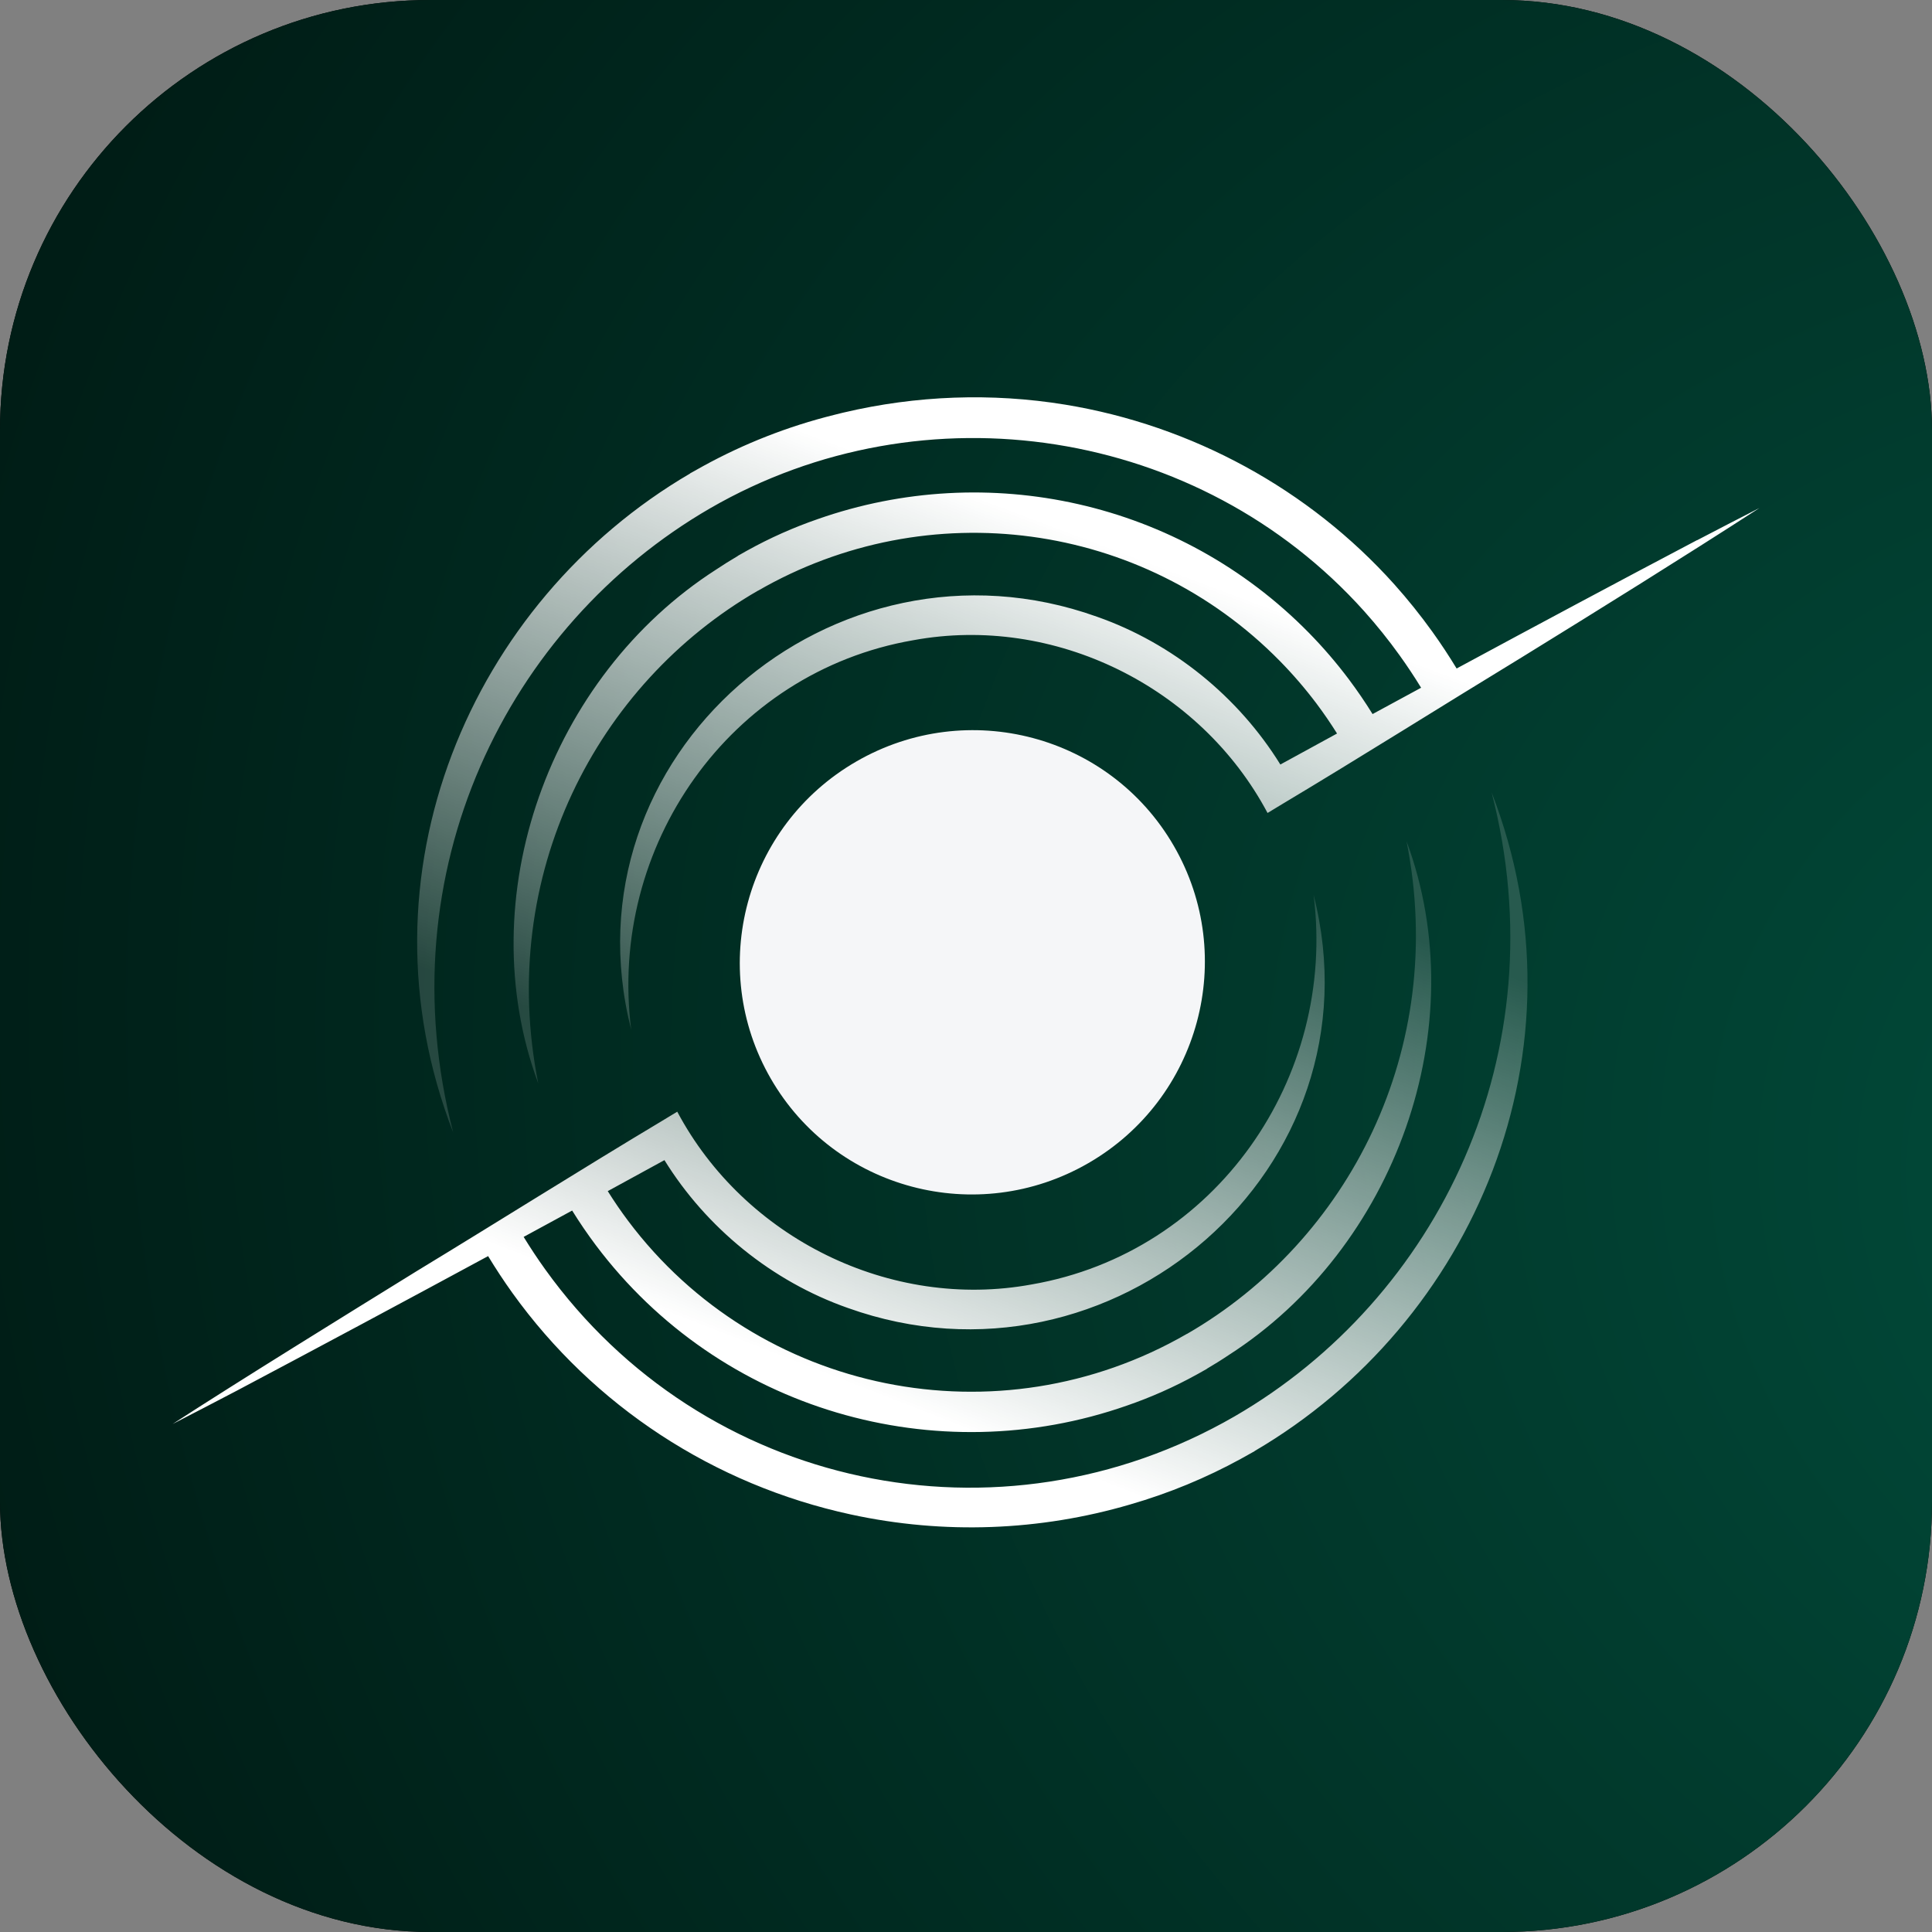
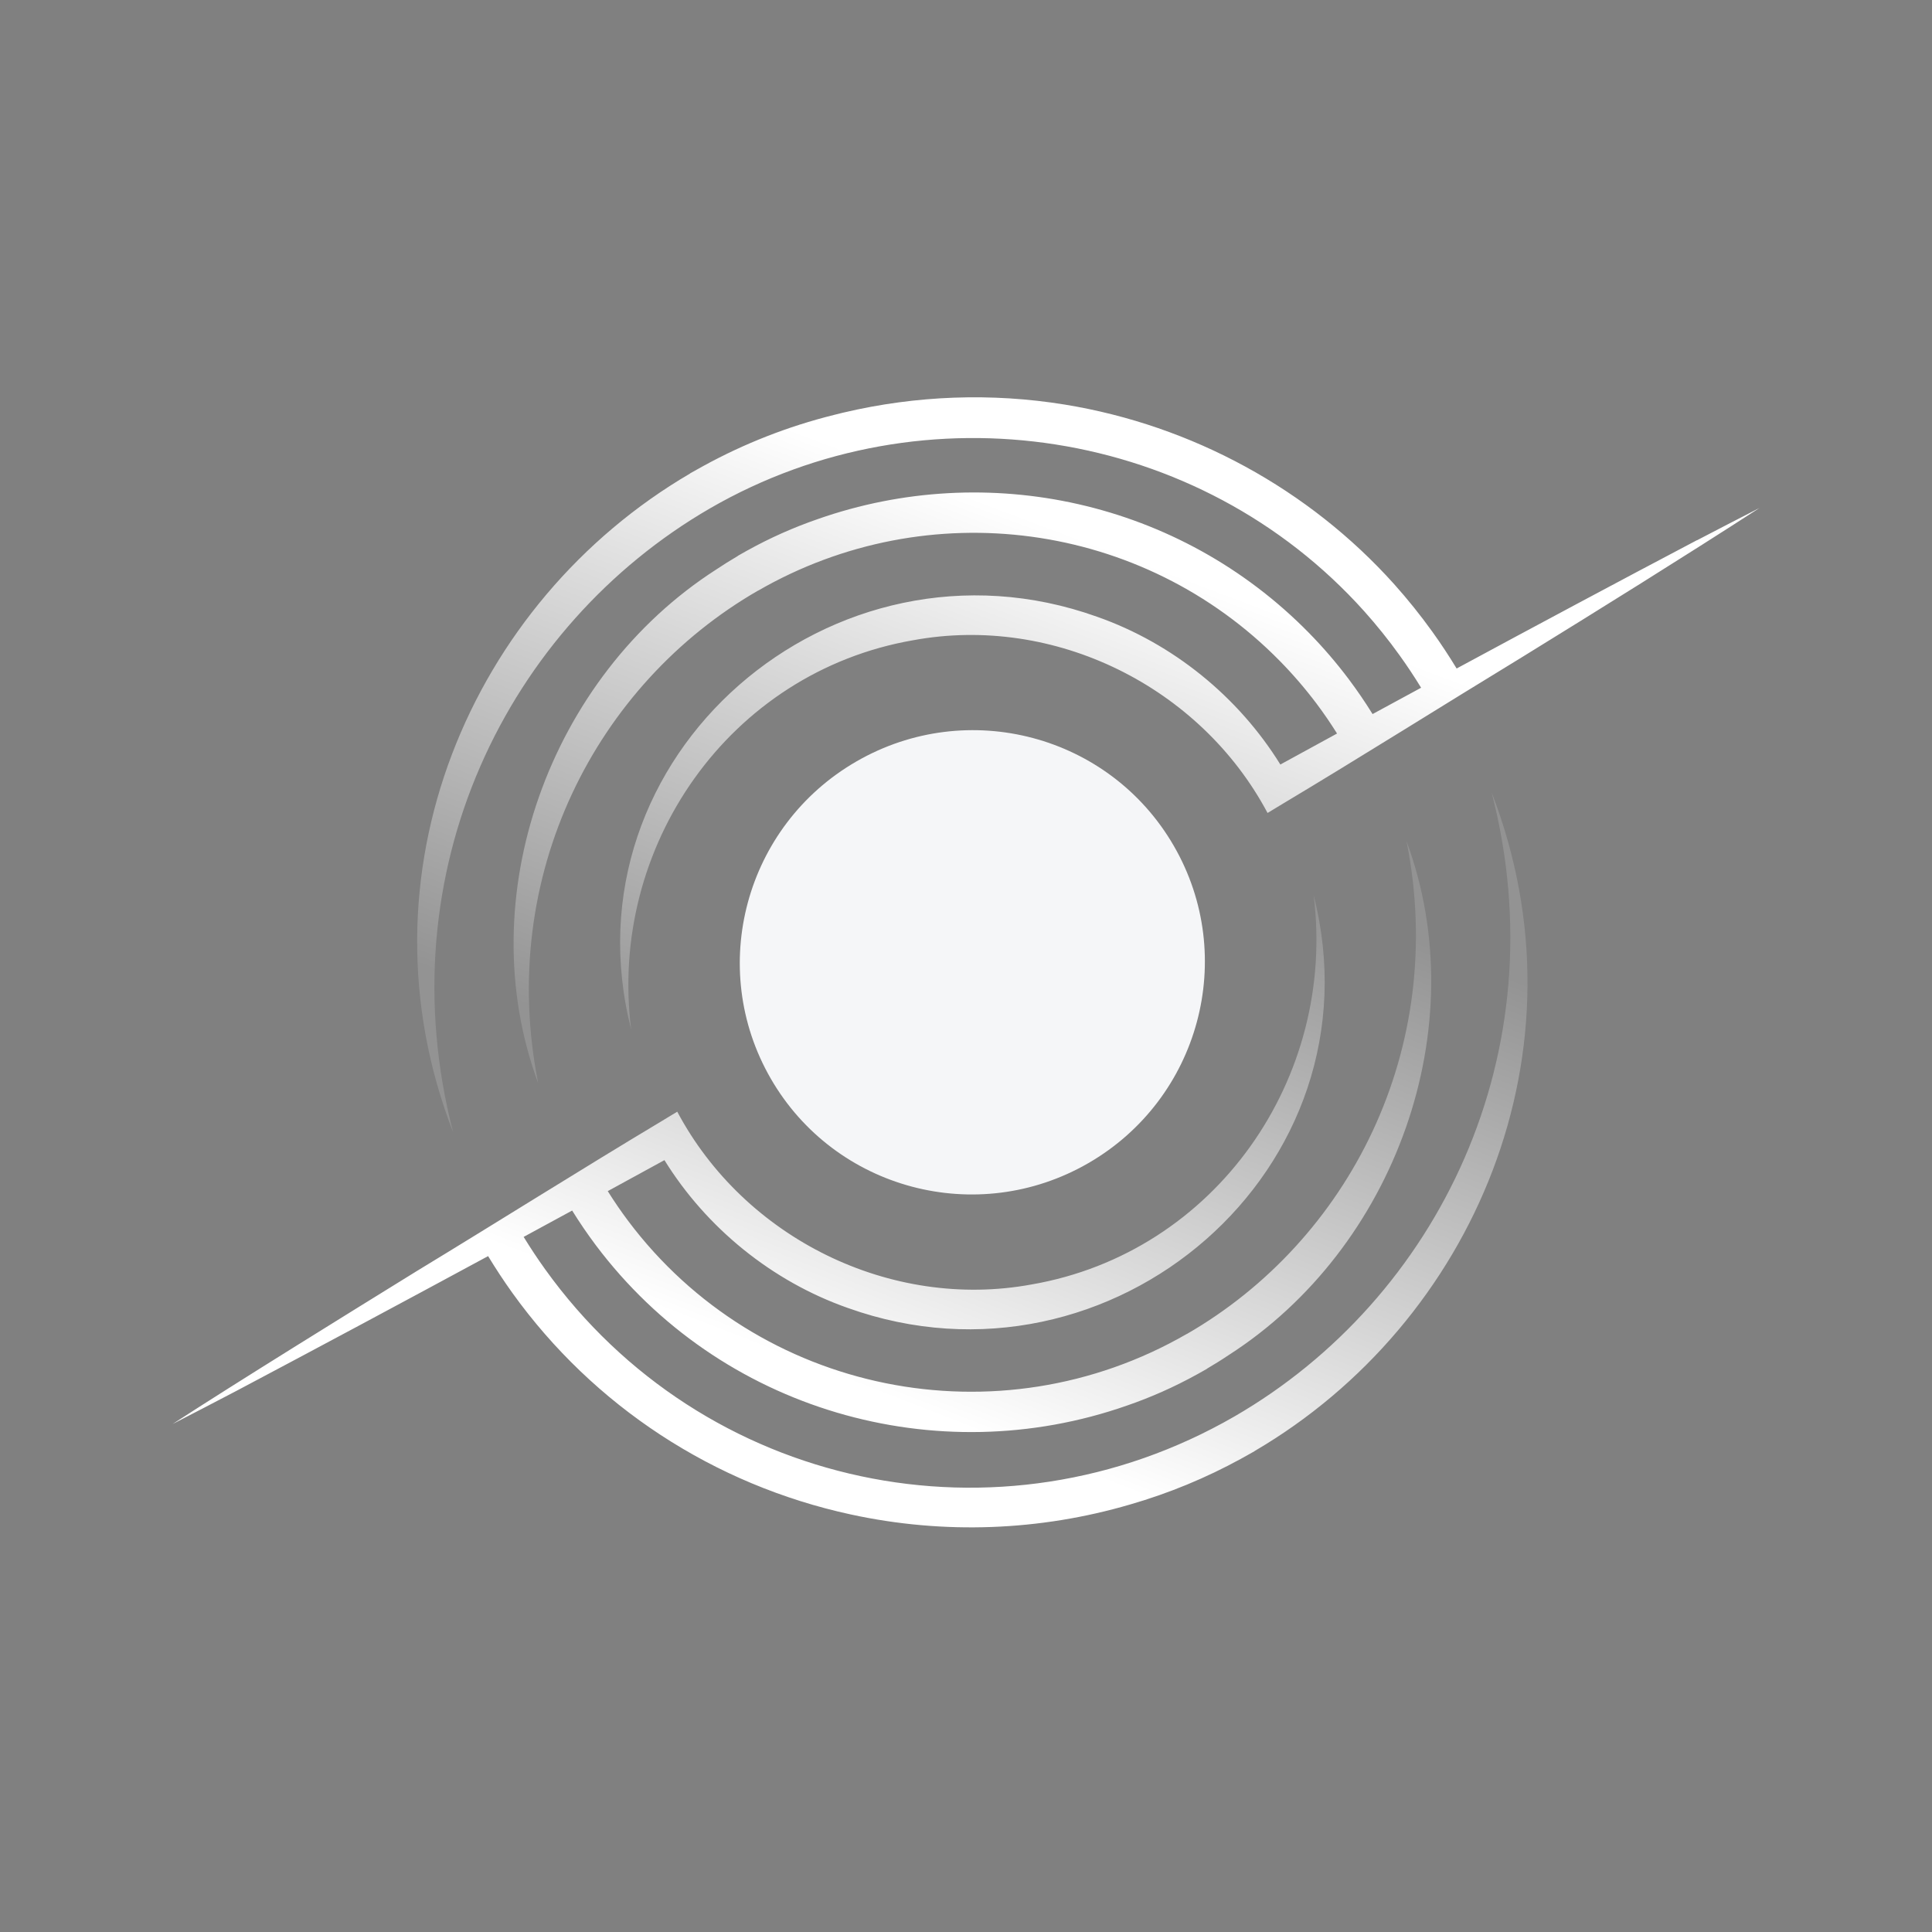
<svg xmlns="http://www.w3.org/2000/svg" width="449" height="449" viewBox="0 0 449 449" fill="none">
  <rect x="0" y="0" width="449" height="449" fill="#808080" stroke="none" />
  <g clip-path="url(#clip0_8760_19566)">
-     <rect width="449" height="449" rx="100" fill="black" />
-     <path d="M628 0H-179V454H628V0Z" fill="url(#paint0_radial_8760_19566)" />
    <g clip-path="url(#clip1_8760_19566)">
      <path d="M252.922 270.322C278.789 255.387 287.693 222.382 272.809 196.603C257.925 170.824 224.89 162.032 199.023 176.966C173.157 191.9 164.253 224.905 179.137 250.685C194.021 276.464 227.056 285.256 252.922 270.322Z" fill="#F5F6F8" />
      <path d="M346.643 184.119C362.353 244.804 334.047 301.89 286.916 329.171C232.222 360.739 163.352 346.047 126.704 295.004C124.947 292.559 123.277 290.024 121.696 287.458C125.464 285.41 129.229 283.374 132.97 281.332C134.693 284.111 136.538 286.81 138.466 289.382C167.371 327.884 217.683 342.166 261.9 326.661C267.476 324.739 272.901 322.334 278.089 319.467C278.192 319.407 278.296 319.347 278.411 319.291C278.81 319.06 279.218 318.844 279.625 318.609C279.921 318.439 280.228 318.271 280.524 318.1L280.511 318.078C282.211 317.077 283.89 316.039 285.53 314.935C324.242 290.098 342.868 238.688 326.886 195.516C336.513 243.959 313.304 288.404 275.852 310.007L275.843 309.992C232.032 335.287 176.204 324.003 145.988 283.742C144.325 281.528 142.74 279.21 141.243 276.821C145.68 274.397 150.074 271.998 154.418 269.617C164.158 285.359 179.418 297.786 197.03 303.97C258.363 325.932 321.499 271.634 305.283 207.988C310.682 250.559 282.492 291.108 239.749 298.509C206.908 304.547 173.005 287.72 157.394 258.357L153.901 260.472C135.272 271.621 115.389 284.151 96.836 295.414C80.552 305.483 55.918 320.698 40.111 330.945C45.085 328.407 50.02 325.803 54.966 323.233C73.883 313.215 93.75 302.571 113.437 291.922C115.206 294.832 117.086 297.696 119.068 300.463C137.957 326.774 165.89 345.063 197.732 351.965C219.42 356.67 241.68 355.789 262.637 349.645C271.716 347.027 280.337 343.445 288.404 339.023C289.471 338.447 290.53 337.855 291.58 337.249L291.567 337.227C342.503 307.416 369.872 244.01 346.631 184.096L346.643 184.119Z" fill="url(#paint1_linear_8760_19566)" />
      <path d="M394.396 125.529C375.925 135.26 357.187 145.282 338.522 155.36C336.753 152.451 334.873 149.586 332.879 146.816C330.152 143.015 327.17 139.302 324.024 135.782C304.213 113.698 277.061 98.88 247.565 94.043C230.404 91.235 212.888 91.913 196.1 95.867C195.855 95.92 195.613 95.981 195.372 96.041C194.852 96.165 194.336 96.296 193.813 96.431C183.051 99.106 172.881 103.13 163.473 108.287C162.428 108.851 161.399 109.425 160.371 110.019L160.383 110.041C109.451 139.84 82.067 203.254 105.315 263.164C89.606 202.478 117.916 145.399 165.055 118.115C214.89 89.352 278.801 99.418 317.035 142.038C319.956 145.304 322.728 148.755 325.259 152.286C327.016 154.731 328.694 157.261 330.267 159.832C326.502 161.868 322.742 163.911 318.988 165.95C317.266 163.171 315.426 160.479 313.493 157.9C310.619 154.066 307.472 150.409 304.15 147.03C274.128 116.464 229.488 106.78 190.041 120.641C184.409 122.586 178.94 125.016 173.704 127.921C173.593 127.985 173.49 128.045 173.382 128.097C173.057 128.285 172.727 128.466 172.402 128.653C172.091 128.833 171.776 129.005 171.458 129.188L171.471 129.21C169.771 130.212 168.085 131.254 166.445 132.358C127.733 157.194 109.103 208.597 125.085 251.769C115.457 203.326 138.678 158.885 176.13 137.281L176.139 137.296C215.698 114.457 265.573 121.168 297.441 153.616C300.478 156.707 303.354 160.049 305.987 163.55C307.65 165.765 309.235 168.083 310.732 170.471C306.324 172.879 301.931 175.278 297.556 177.675C287.817 161.934 272.557 149.507 254.949 143.33C193.62 121.375 130.484 175.674 146.692 239.305C141.297 196.741 169.498 156.195 212.23 148.791C245.066 142.746 278.974 159.58 294.581 188.935L298.074 186.821C315.917 176.155 335.9 163.577 353.673 152.755C371.881 141.526 390.928 129.683 408.906 118.056C404.058 120.521 399.244 123.045 394.417 125.547L394.396 125.529Z" fill="url(#paint2_linear_8760_19566)" />
    </g>
  </g>
  <defs>
    <radialGradient id="paint0_radial_8760_19566" cx="0" cy="0" r="1" gradientUnits="userSpaceOnUse" gradientTransform="translate(551.923 285.011) rotate(-159.321) scale(689.834 581.653)">
      <stop stop-color="#014F3D" />
      <stop offset="1" stop-color="#00140F" />
    </radialGradient>
    <linearGradient id="paint1_linear_8760_19566" x1="248.377" y1="341.393" x2="300.63" y2="207.316" gradientUnits="userSpaceOnUse">
      <stop stop-color="white" />
      <stop offset="1" stop-color="white" stop-opacity="0.15" />
    </linearGradient>
    <linearGradient id="paint2_linear_8760_19566" x1="199.21" y1="104.975" x2="147.024" y2="243.223" gradientUnits="userSpaceOnUse">
      <stop stop-color="white" />
      <stop offset="1" stop-color="white" stop-opacity="0.15" />
    </linearGradient>
    <clipPath id="clip0_8760_19566">
      <rect width="449" height="449" rx="100" fill="white" />
    </clipPath>
    <clipPath id="clip1_8760_19566">
      <rect width="425.846" height="262.413" fill="white" transform="translate(-25.5 217.332) rotate(-30)" />
    </clipPath>
  </defs>
</svg>